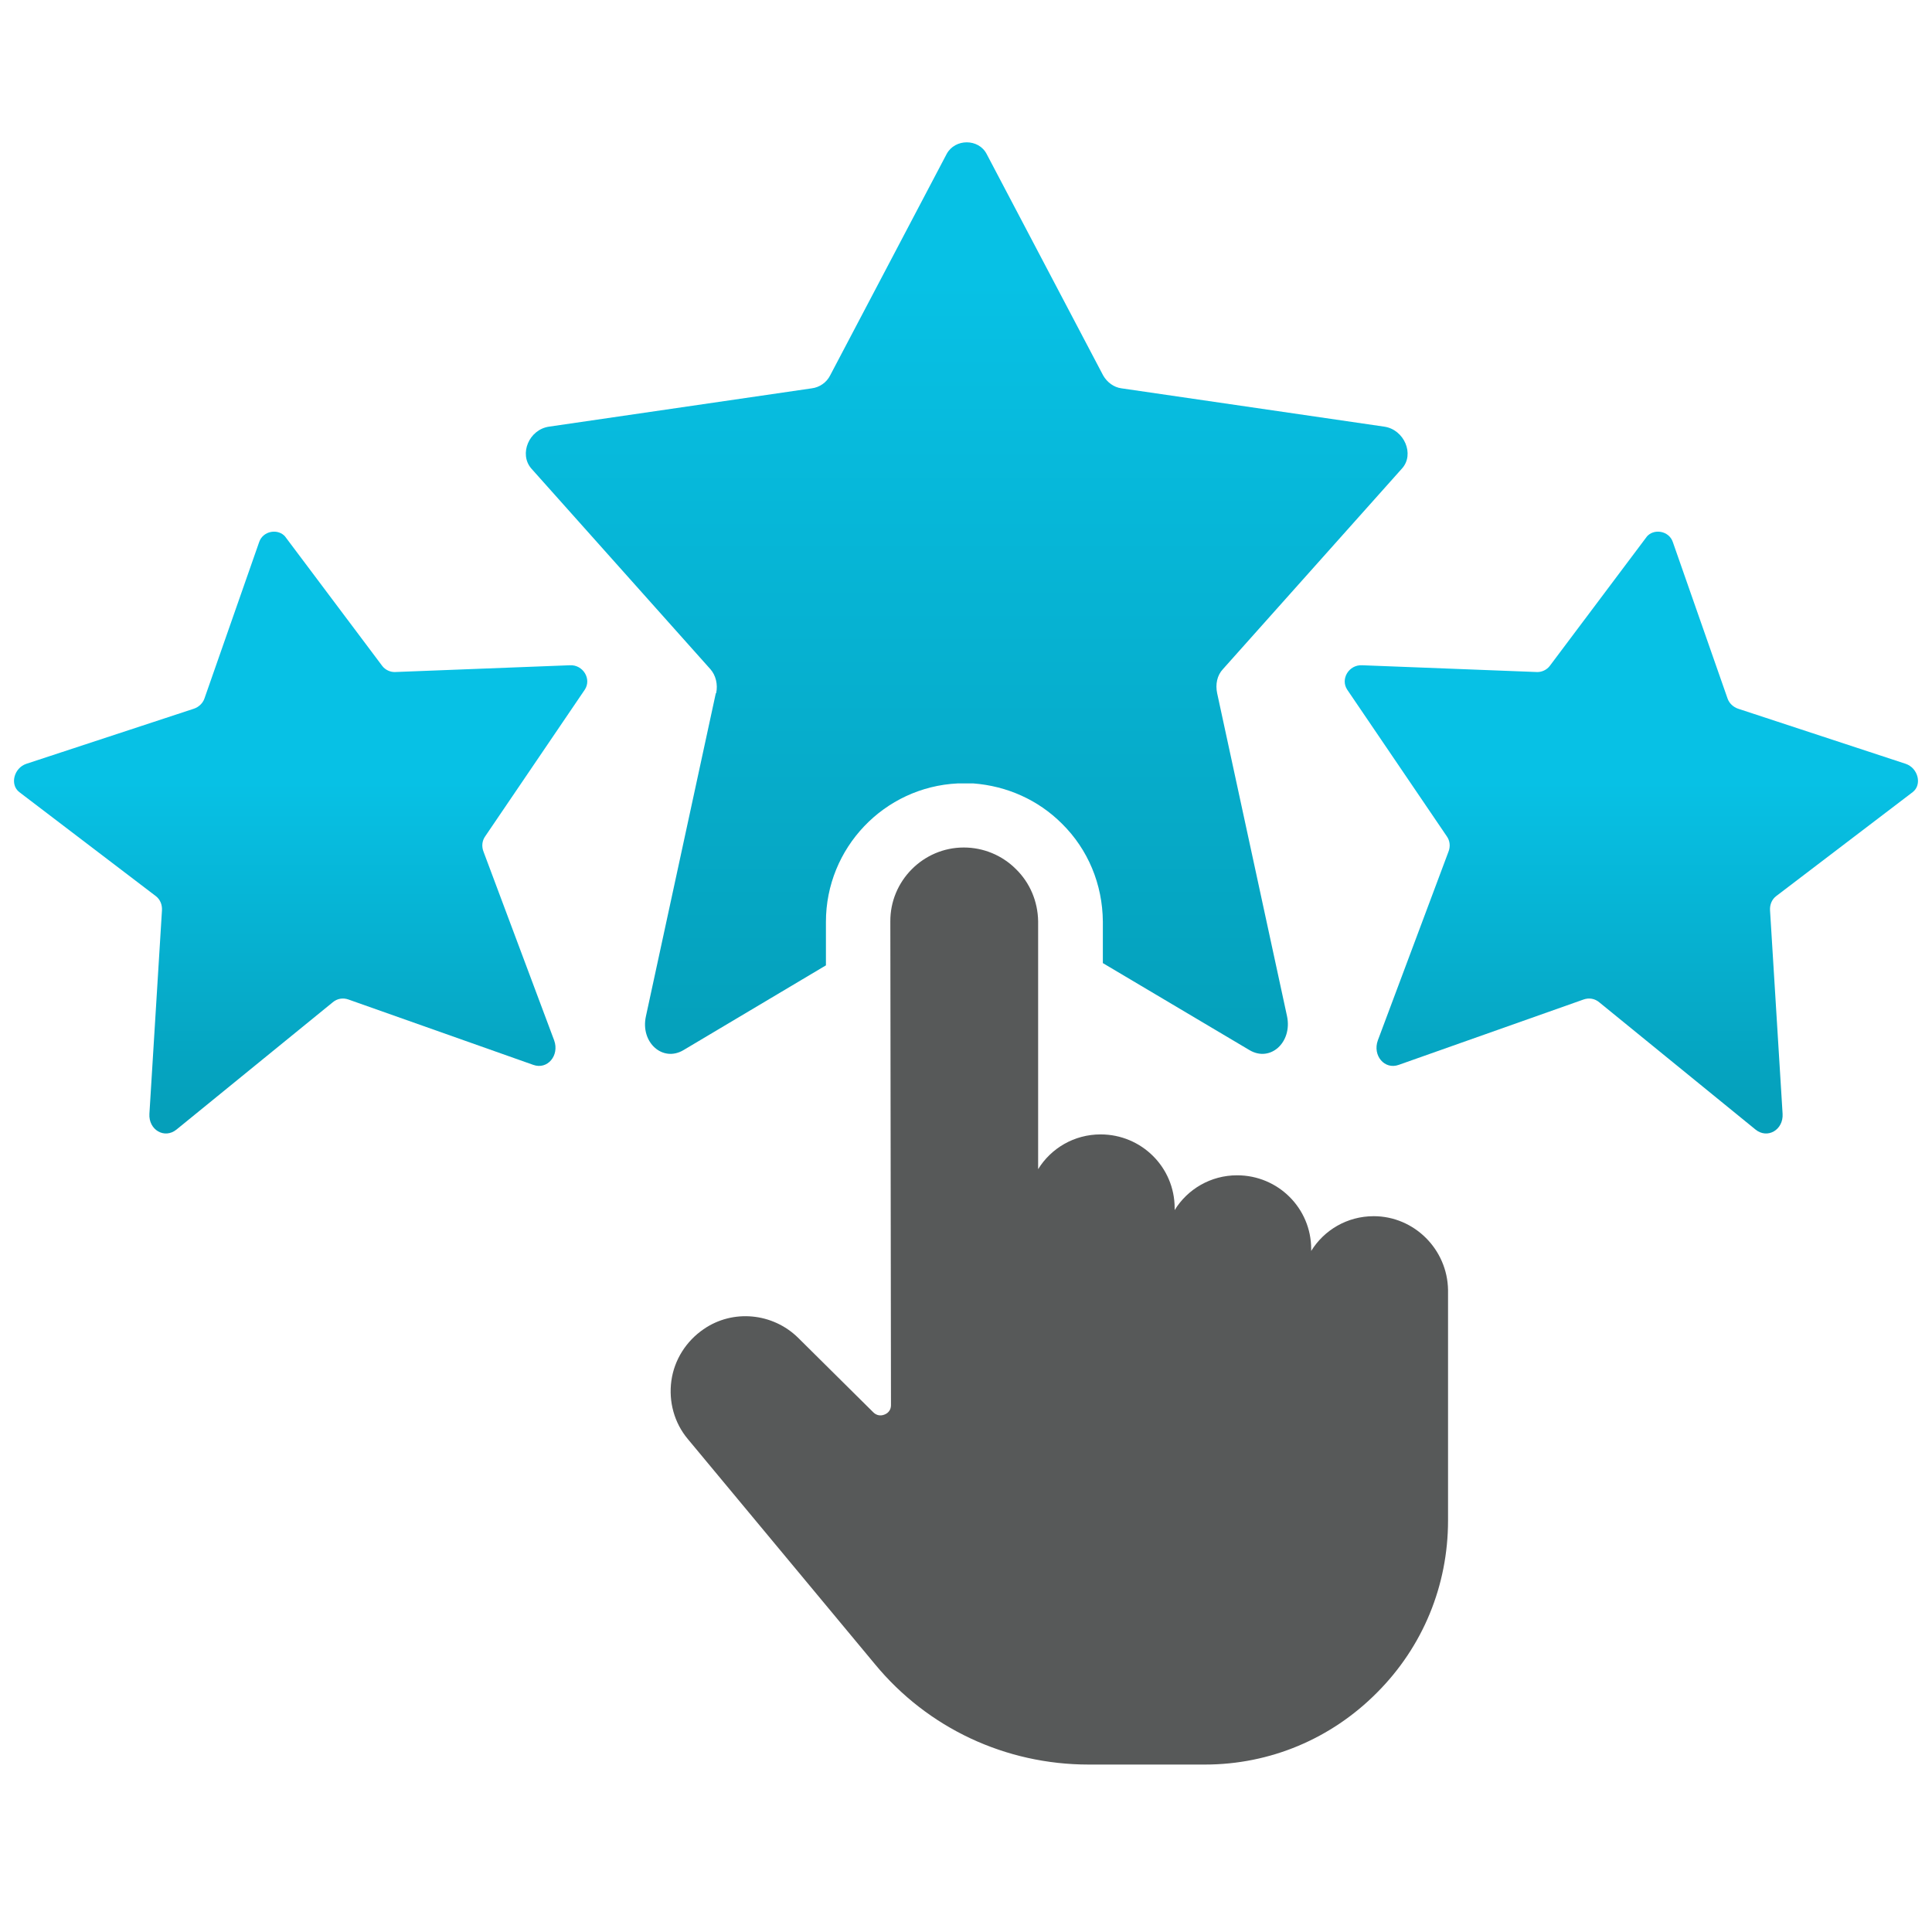
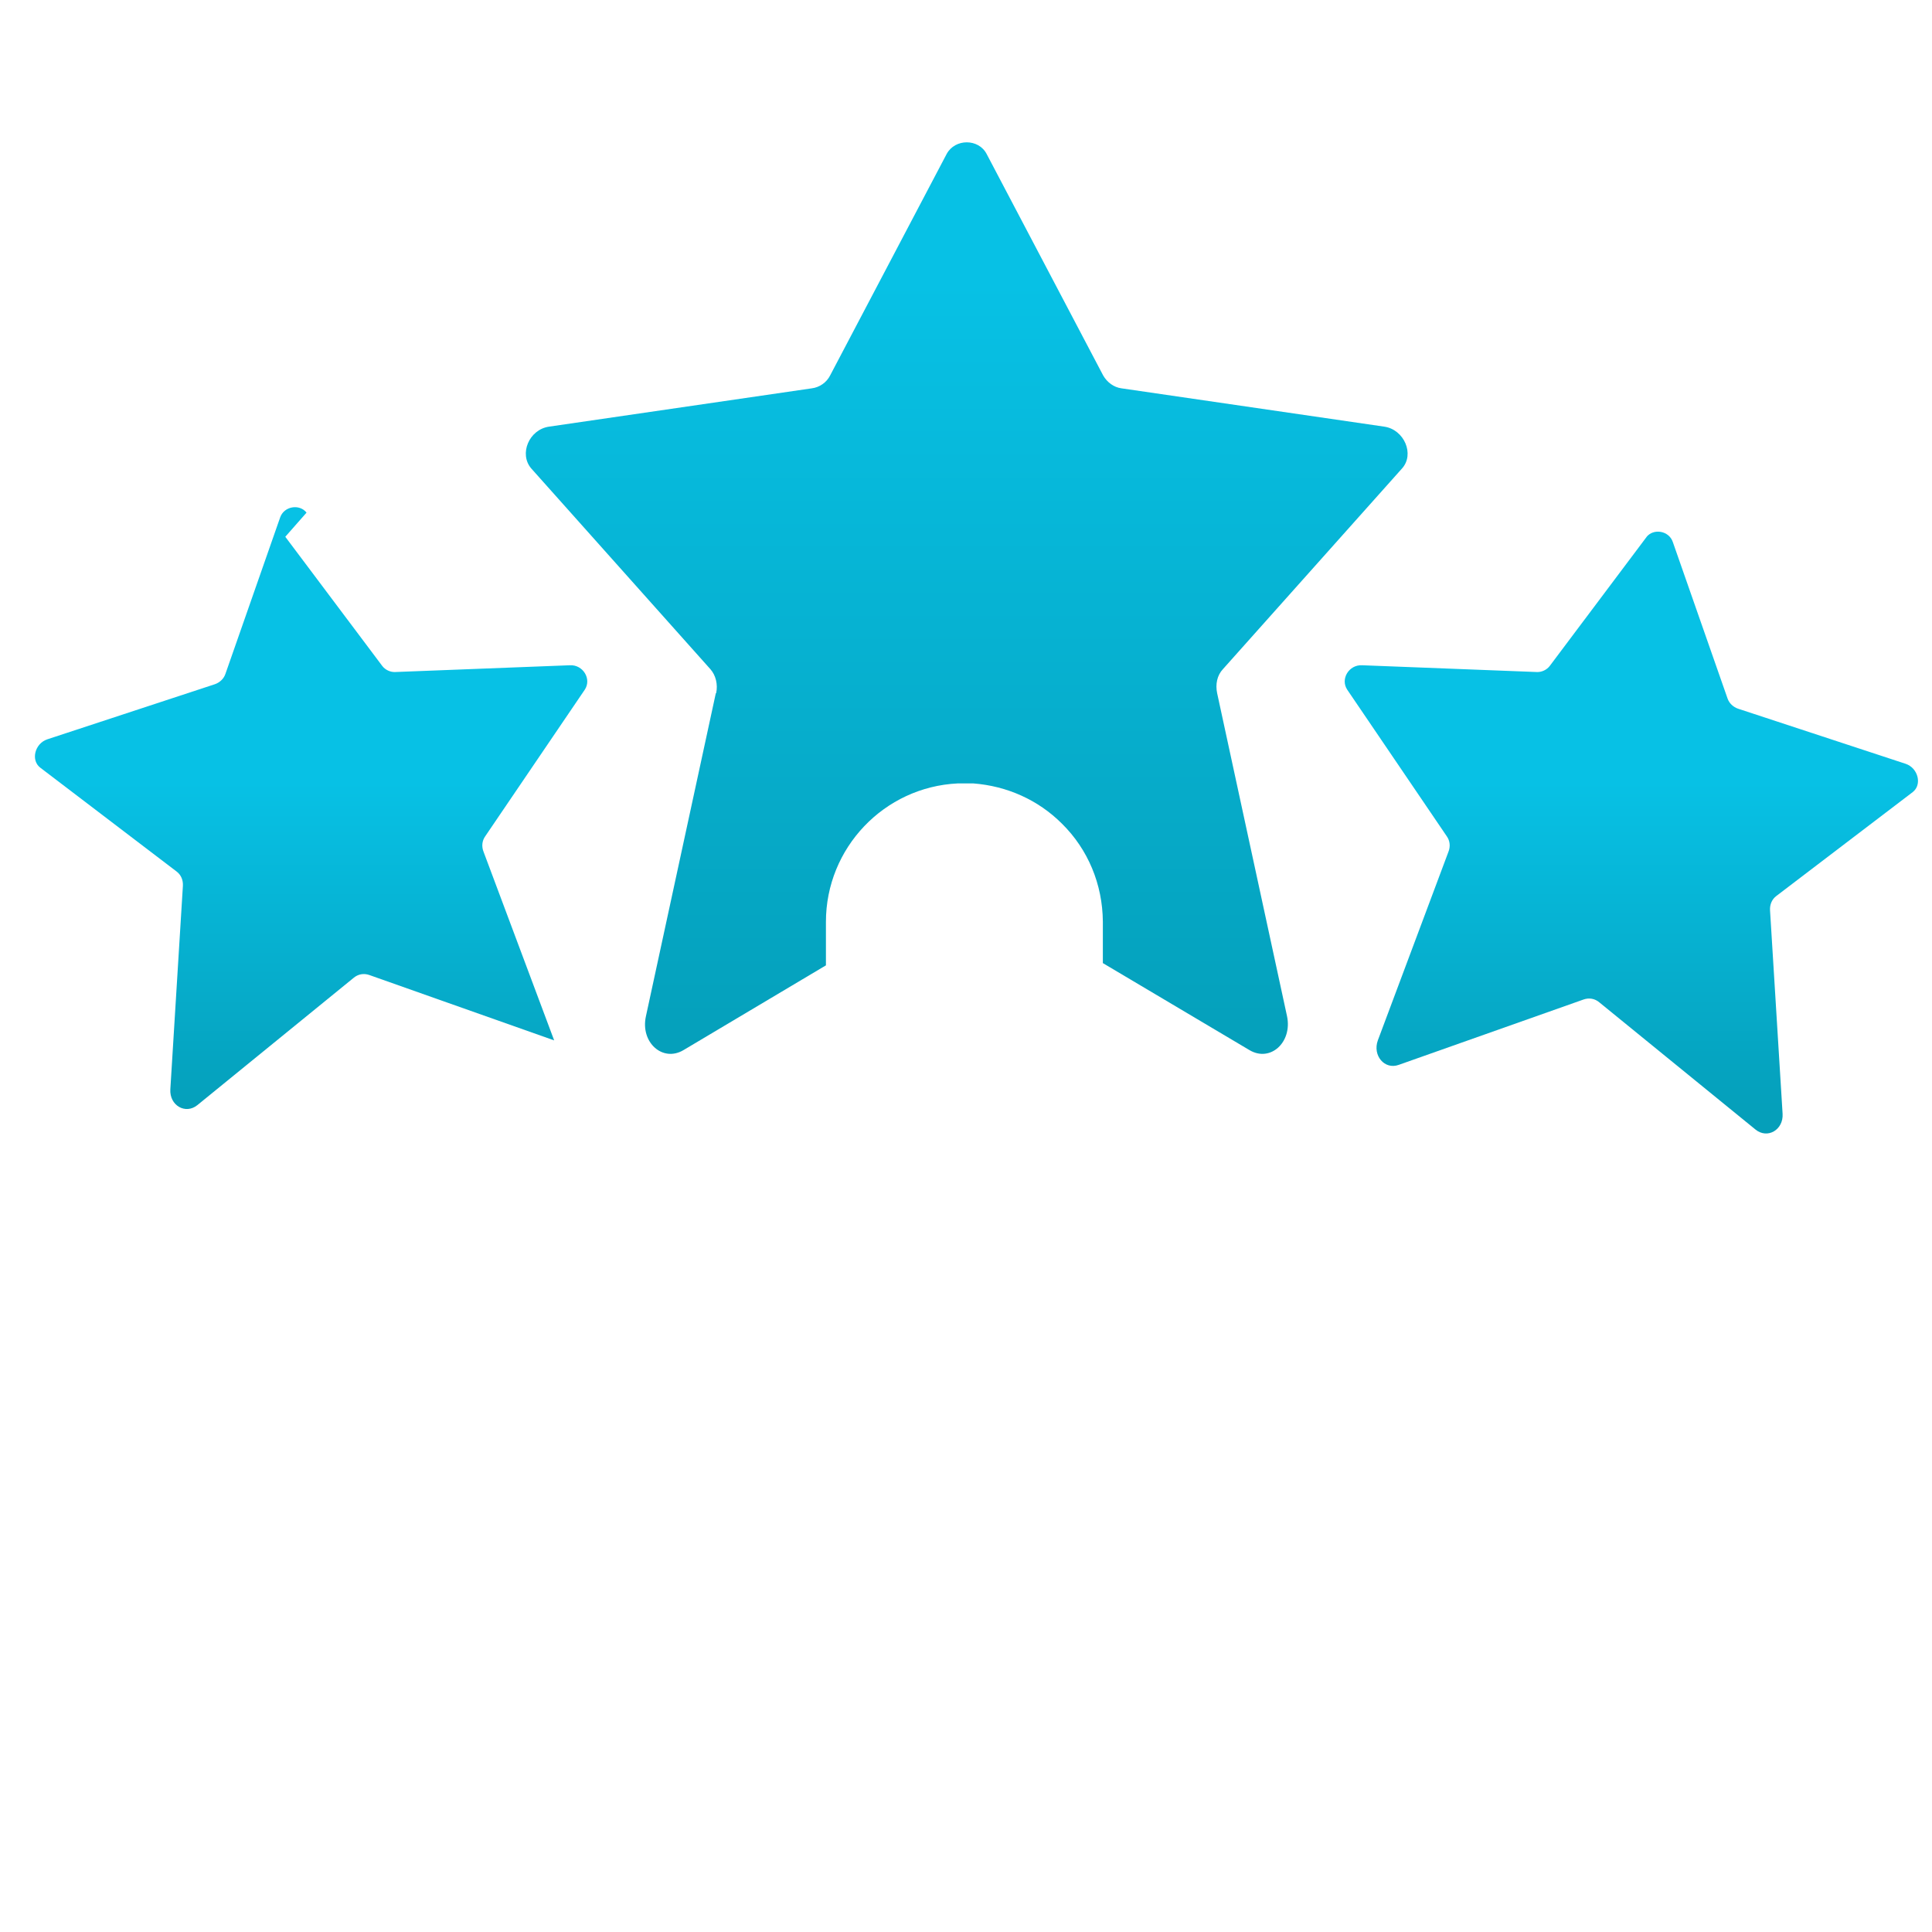
<svg xmlns="http://www.w3.org/2000/svg" xmlns:xlink="http://www.w3.org/1999/xlink" id="Layer_2" viewBox="0 0 60 60">
  <defs>
    <linearGradient id="linear-gradient" x1="30" y1="34.71" x2="30" y2="24.28" gradientUnits="userSpaceOnUse">
      <stop offset=".01" stop-color="#059fba" />
      <stop offset="1" stop-color="#07c1e5" />
    </linearGradient>
    <linearGradient id="linear-gradient-2" x1="30" y1="33.32" x2="30" y2="8.75" xlink:href="#linear-gradient" />
  </defs>
  <g id="Layer_1-2">
-     <path d="M8.86,16.67l3.01,4.01c.09.12.25.2.41.19l5.42-.21c.41-.02.68.43.46.76l-3.09,4.55c-.1.14-.12.32-.05.49l2.19,5.85c.17.47-.21.92-.65.76l-5.74-2.03c-.17-.06-.35-.03-.49.09l-4.85,3.95c-.37.3-.87.01-.84-.49l.39-6.32c.01-.18-.06-.34-.19-.44l-4.24-3.23c-.3-.23-.17-.75.22-.88l5.2-1.71c.15-.05.28-.17.33-.32l1.7-4.86c.12-.35.6-.43.82-.15ZM51.14,16.67l-3.01,4.01c-.09.12-.25.2-.41.19l-5.42-.21c-.41-.02-.68.43-.46.76l3.09,4.55c.1.14.12.32.05.49l-2.19,5.85c-.17.47.21.92.65.76l5.74-2.03c.17-.06.35-.03.49.09l4.85,3.95c.37.3.87.01.84-.49l-.39-6.32c-.01-.18.06-.34.19-.44l4.24-3.23c.3-.23.17-.75-.22-.88l-5.2-1.71c-.15-.05-.28-.17-.33-.32l-1.7-4.86c-.12-.35-.6-.43-.82-.15Z" style="fill:url(#linear-gradient);" />
-     <rect width="60" height="60" style="fill:none;" />
+     <path d="M8.86,16.67l3.01,4.01c.09.12.25.2.41.19l5.42-.21c.41-.02.68.43.46.76l-3.09,4.55c-.1.14-.12.32-.05.49l2.19,5.85l-5.74-2.03c-.17-.06-.35-.03-.49.09l-4.85,3.95c-.37.3-.87.01-.84-.49l.39-6.32c.01-.18-.06-.34-.19-.44l-4.24-3.23c-.3-.23-.17-.75.22-.88l5.2-1.71c.15-.05.28-.17.33-.32l1.7-4.86c.12-.35.6-.43.82-.15ZM51.14,16.67l-3.01,4.01c-.09.12-.25.2-.41.19l-5.42-.21c-.41-.02-.68.43-.46.76l3.09,4.55c.1.14.12.32.05.49l-2.19,5.85c-.17.47.21.92.65.76l5.74-2.03c.17-.06.35-.03.49.09l4.85,3.95c.37.3.87.01.84-.49l-.39-6.32c-.01-.18.06-.34.19-.44l4.24-3.23c.3-.23.17-.75-.22-.88l-5.2-1.71c-.15-.05-.28-.17-.33-.32l-1.7-4.86c-.12-.35-.6-.43-.82-.15Z" style="fill:url(#linear-gradient);" />
    <path d="M22.23,21.53l-2.17,10.03c-.18.81.52,1.44,1.17,1.05l4.42-2.63v-1.35c0-2.3,1.81-4.19,4.09-4.3h.03s.42,0,.42,0h.04c1.04.08,2.01.51,2.75,1.25.81.8,1.26,1.88,1.27,3.04v1.29s4.55,2.7,4.55,2.7c.65.39,1.34-.24,1.17-1.05l-2.17-10.03c-.06-.28,0-.56.18-.75l5.56-6.23c.4-.44.07-1.21-.55-1.3l-8.16-1.19c-.24-.03-.45-.19-.57-.4l-3.62-6.88c-.25-.48-.98-.48-1.24,0l-3.62,6.88c-.11.22-.33.37-.57.4l-8.16,1.19c-.62.09-.94.85-.55,1.3l5.56,6.23c.17.19.24.48.18.75Z" style="fill:url(#linear-gradient-2);" />
-     <path d="M42.66,37.77c-.82,0-1.54.43-1.94,1.08v-.06c0-1.27-1.03-2.29-2.3-2.29-.82,0-1.54.43-1.94,1.08v-.06c0-1.27-1.03-2.29-2.3-2.29-.82,0-1.54.43-1.94,1.08v-7.7c-.01-.61-.25-1.19-.69-1.62-.43-.43-1.01-.67-1.62-.67,0,0,0,0,0,0-1.26,0-2.29,1.04-2.28,2.3l.02,15.02c0,.13-.07.24-.2.29-.12.05-.25.03-.35-.07l-2.33-2.31c-.79-.78-2.03-.9-2.94-.27-.54.37-.91.95-1,1.6-.09.65.09,1.31.51,1.81l5.81,6.99c1.64,1.99,4.06,3.12,6.64,3.12h3.61c2.02,0,3.92-.8,5.34-2.23,1.43-1.43,2.21-3.33,2.21-5.35v-7.16c-.02-1.26-1.05-2.29-2.31-2.29Z" style="fill:#575959;" />
  </g>
</svg>